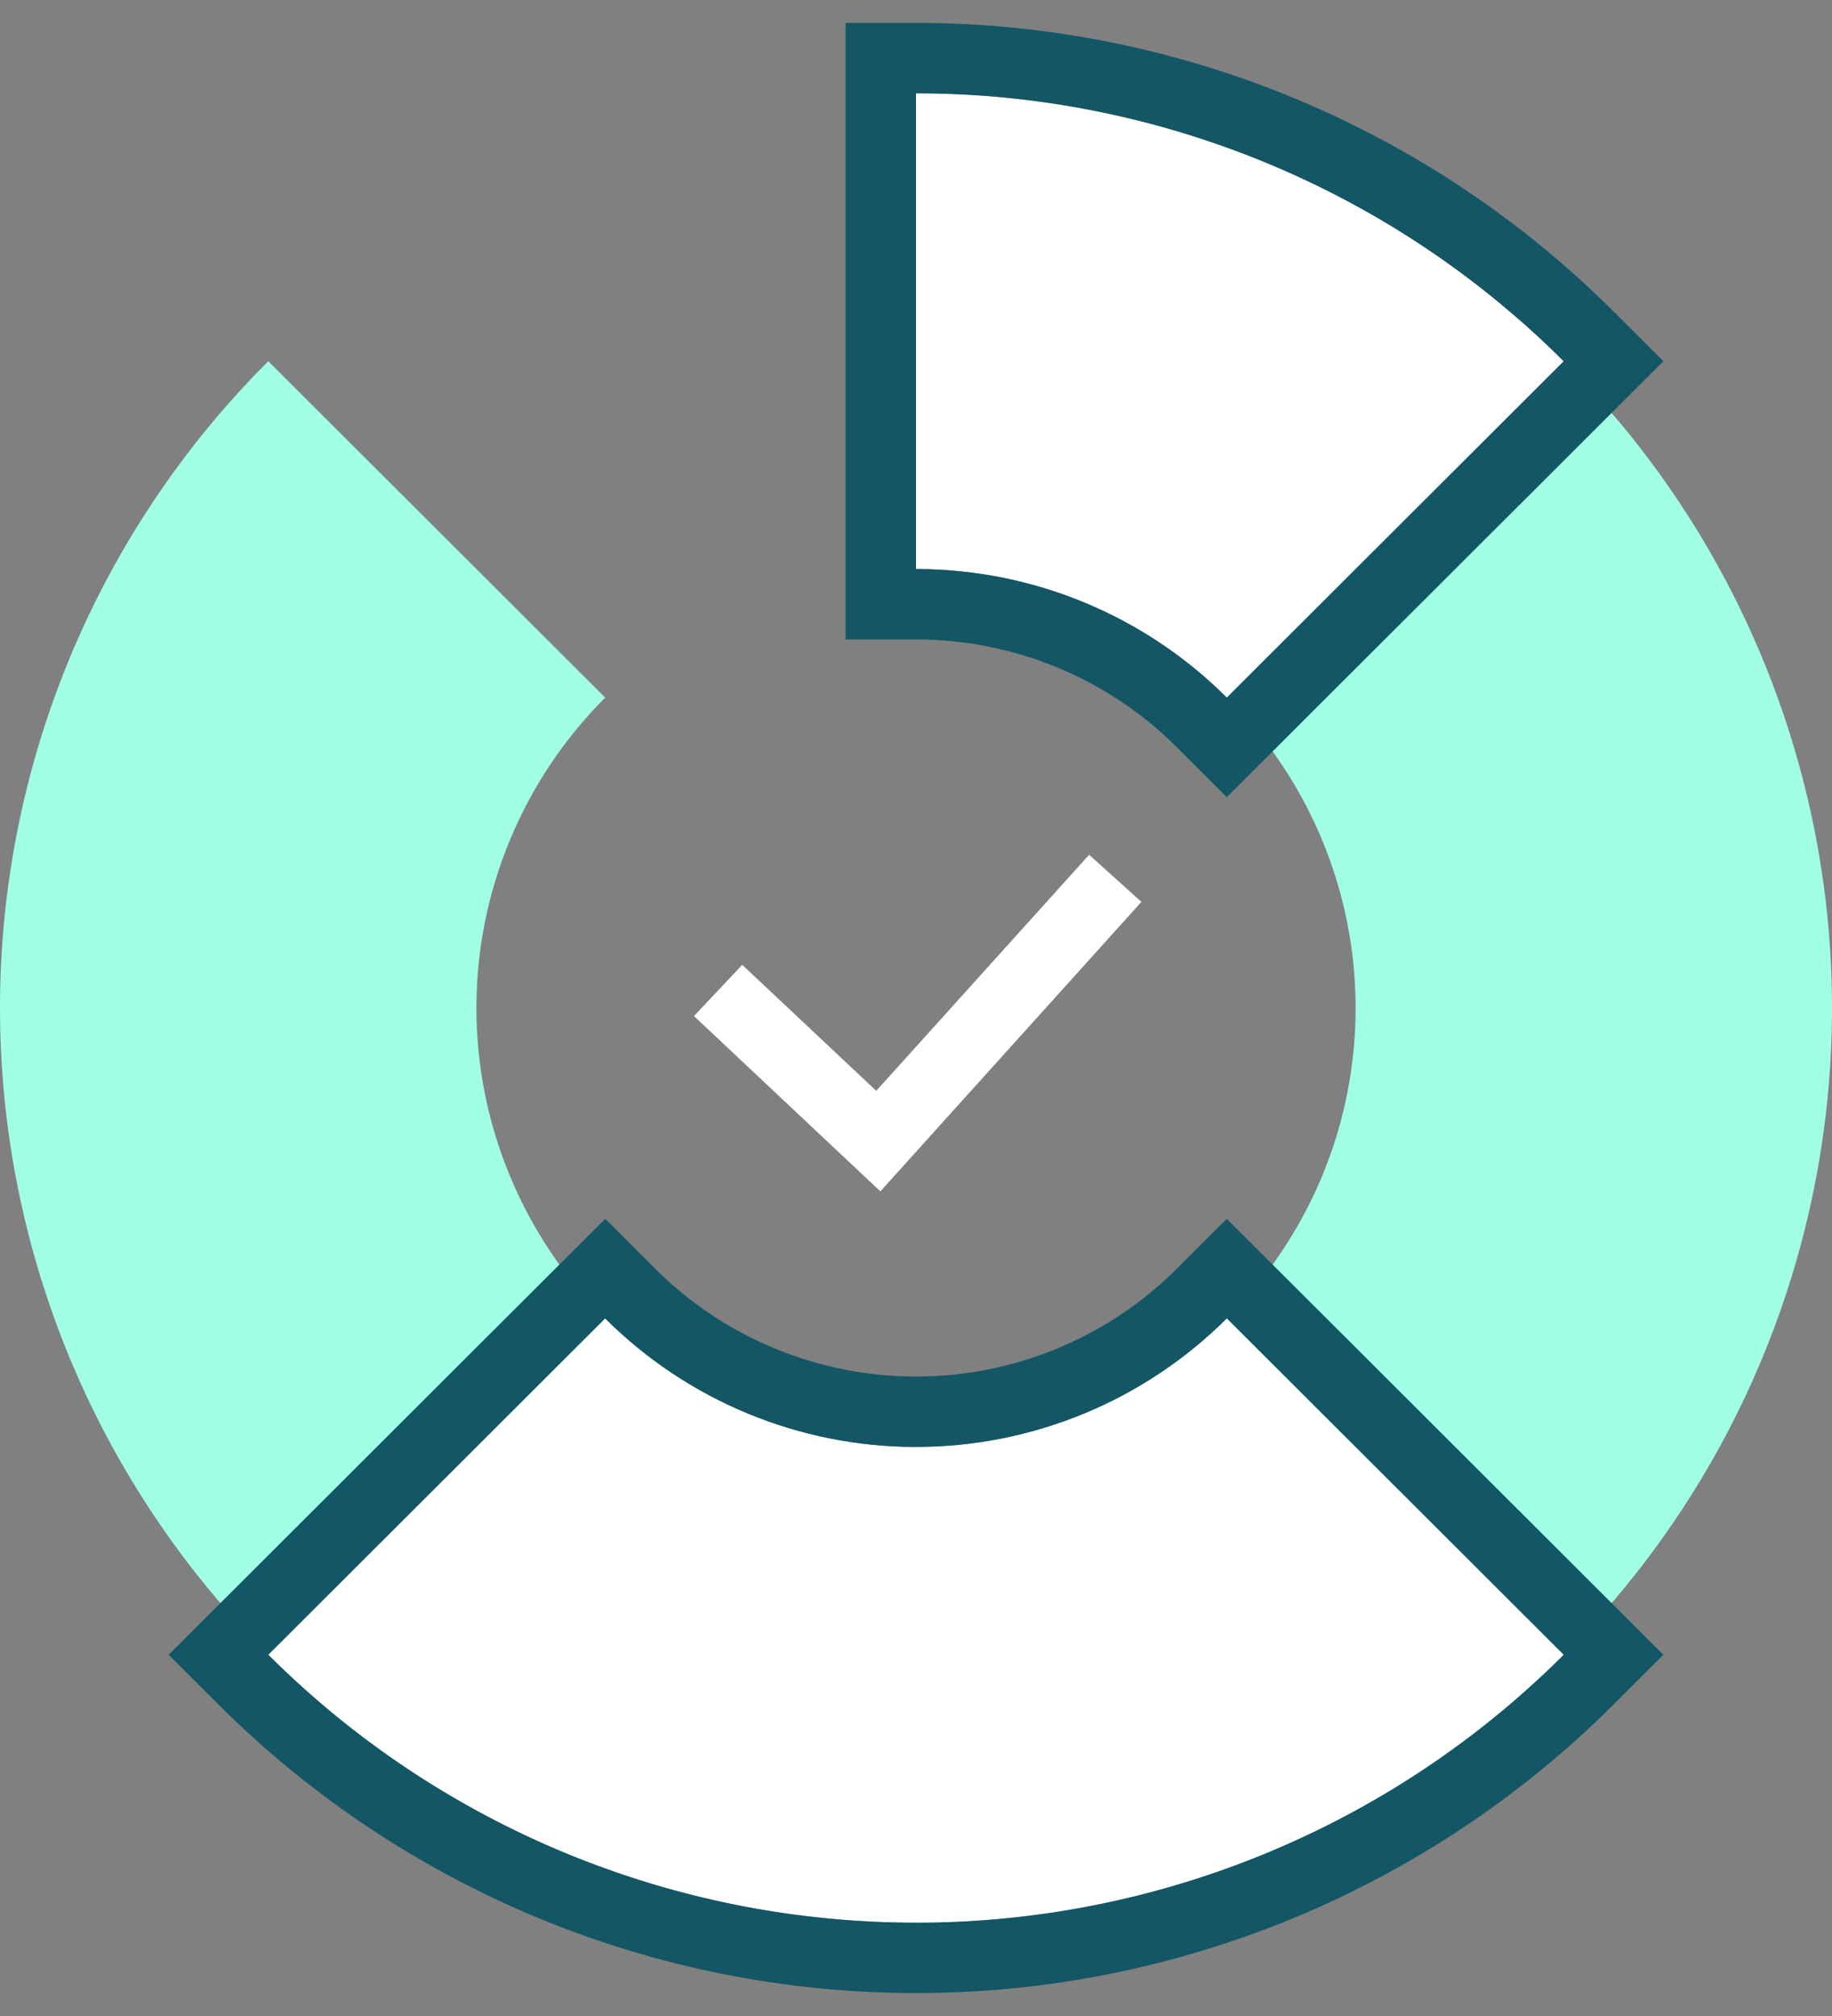
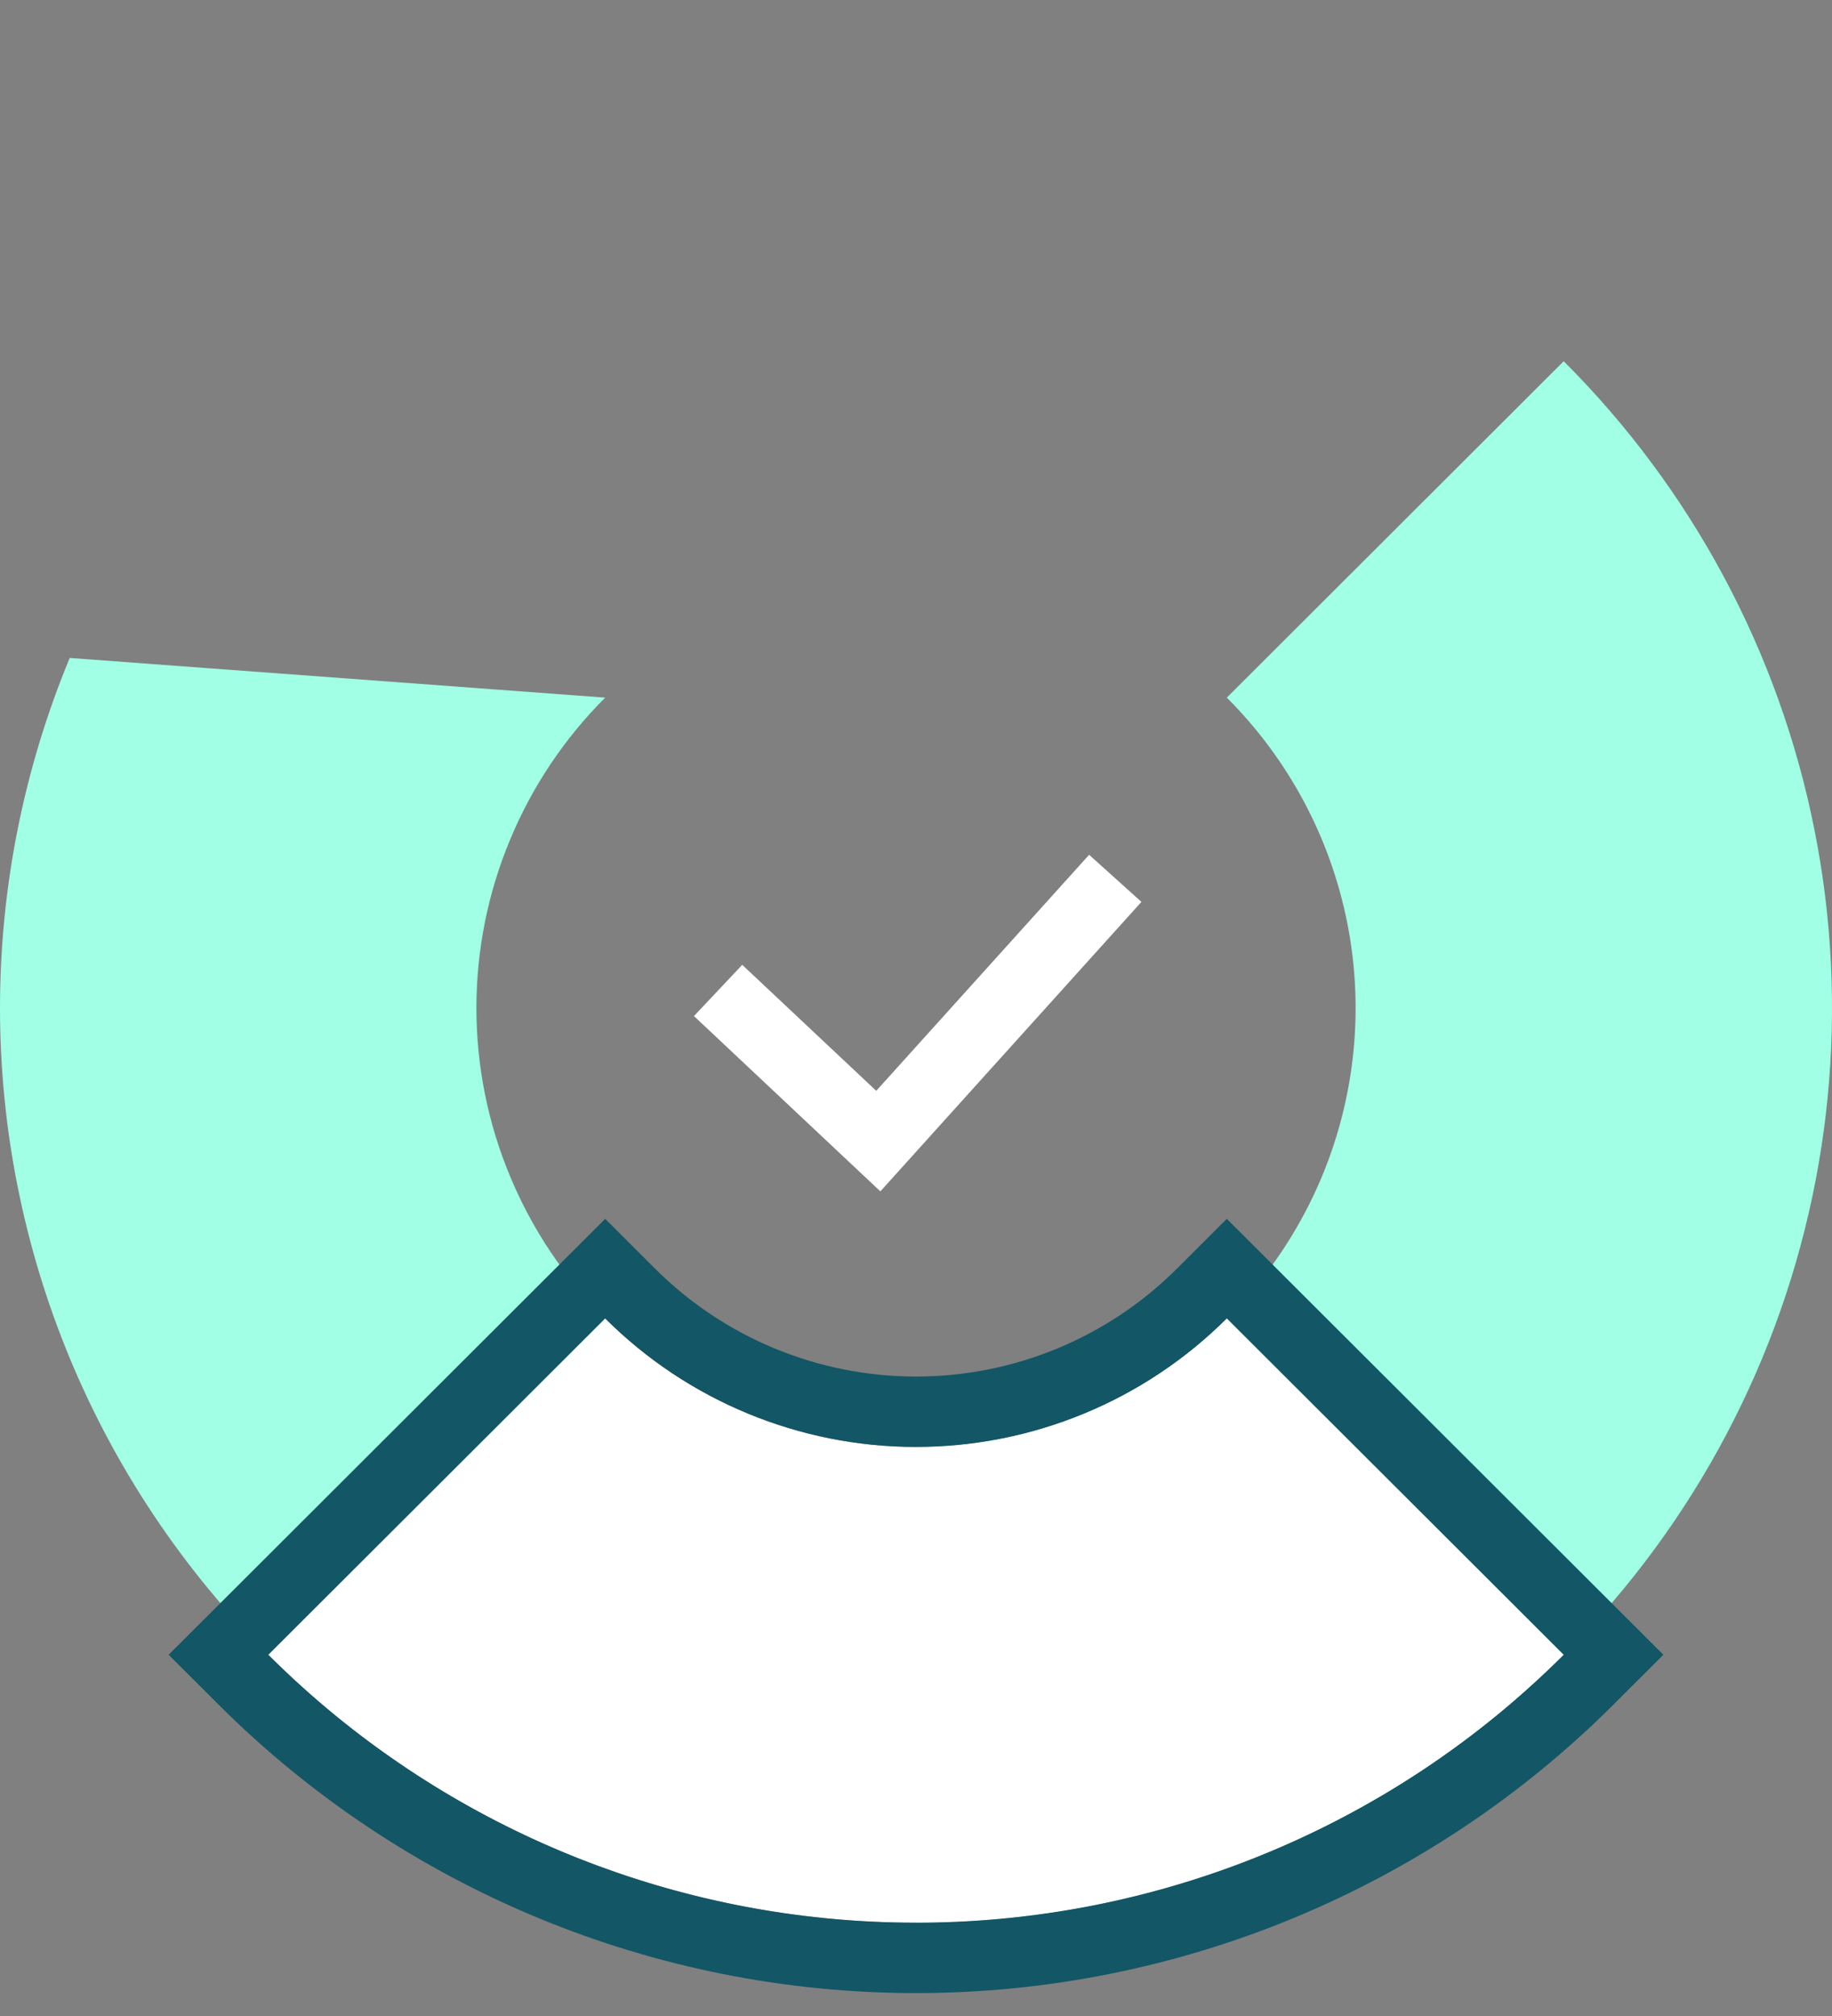
<svg xmlns="http://www.w3.org/2000/svg" width="20" height="22" viewBox="0 0 20 22" fill="none">
  <rect x="0" y="0" width="20" height="22" fill="#808080" stroke="none" />
  <path d="M17.071 3.942C18.47 5.338 19.422 7.116 19.808 9.053C20.194 10.989 19.996 12.996 19.239 14.82C18.482 16.644 17.2 18.203 15.556 19.3C13.911 20.397 11.978 20.982 10 20.982V15.79C10.949 15.79 11.877 15.509 12.666 14.983C13.455 14.457 14.07 13.708 14.434 12.833C14.797 11.958 14.892 10.995 14.707 10.066C14.521 9.136 14.064 8.283 13.393 7.613L17.071 3.942Z" fill="#A0FFE5" />
-   <path d="M2.929 18.058C2 17.131 1.264 16.031 0.761 14.82C0.259 13.609 7.51459e-06 12.311 7.62939e-06 11C7.7442e-06 9.689 0.259 8.391 0.761 7.18C1.264 5.969 2 4.868 2.929 3.942L6.607 7.613C6.161 8.058 5.808 8.586 5.567 9.167C5.325 9.748 5.201 10.371 5.201 11C5.201 11.629 5.325 12.252 5.567 12.833C5.808 13.414 6.161 13.942 6.607 14.387L2.929 18.058Z" fill="#A0FFE5" />
+   <path d="M2.929 18.058C2 17.131 1.264 16.031 0.761 14.82C0.259 13.609 7.51459e-06 12.311 7.62939e-06 11C7.7442e-06 9.689 0.259 8.391 0.761 7.18L6.607 7.613C6.161 8.058 5.808 8.586 5.567 9.167C5.325 9.748 5.201 10.371 5.201 11C5.201 11.629 5.325 12.252 5.567 12.833C5.808 13.414 6.161 13.942 6.607 14.387L2.929 18.058Z" fill="#A0FFE5" />
  <path fill-rule="evenodd" clip-rule="evenodd" d="M9.566 11.904L11.89 9.328L12.461 9.842L9.611 13.001L7.576 11.088L8.103 10.529L9.566 11.904Z" fill="white" />
  <path d="M17.071 18.058C15.196 19.93 12.652 20.982 10 20.982C7.348 20.982 4.804 19.93 2.929 18.058L6.607 14.387C7.507 15.286 8.727 15.79 10 15.79C11.273 15.79 12.493 15.286 13.393 14.387L17.071 18.058Z" fill="white" />
  <path fill-rule="evenodd" clip-rule="evenodd" d="M18.159 18.058L17.615 18.601C15.595 20.617 12.856 21.75 10 21.75C7.144 21.75 4.405 20.617 2.385 18.601L1.841 18.058L6.607 13.301L7.151 13.844C7.906 14.598 8.931 15.022 10 15.022C11.069 15.022 12.094 14.598 12.849 13.844L13.393 13.301L18.159 18.058ZM17.071 18.058C17.07 18.059 17.069 18.061 17.068 18.062C16.887 18.242 16.699 18.415 16.506 18.581C14.701 20.125 12.395 20.982 10 20.982C7.605 20.982 5.299 20.125 3.494 18.581C3.3 18.415 3.113 18.242 2.931 18.061C2.931 18.06 2.93 18.059 2.929 18.058L6.607 14.387C6.607 14.388 6.608 14.388 6.608 14.389C7.508 15.286 8.728 15.79 10 15.79C11.272 15.79 12.491 15.286 13.391 14.389C13.392 14.389 13.393 14.388 13.393 14.387L17.071 18.058Z" fill="#135665" />
-   <path d="M10 1.018C12.652 1.018 15.196 2.07 17.071 3.942L13.393 7.613C12.493 6.714 11.273 6.21 10 6.21V1.018Z" fill="white" />
-   <path fill-rule="evenodd" clip-rule="evenodd" d="M9.231 0.25H10C12.856 0.25 15.595 1.383 17.615 3.399L18.159 3.942L13.393 8.699L12.849 8.156C12.094 7.401 11.069 6.978 10 6.978H9.231V0.25ZM13.393 7.613C12.493 6.714 11.273 6.21 10 6.21V1.018C10.258 1.018 10.514 1.028 10.769 1.047C12.885 1.21 14.895 2.041 16.506 3.42C16.701 3.586 16.889 3.76 17.071 3.942L13.393 7.613Z" fill="#135665" />
</svg>